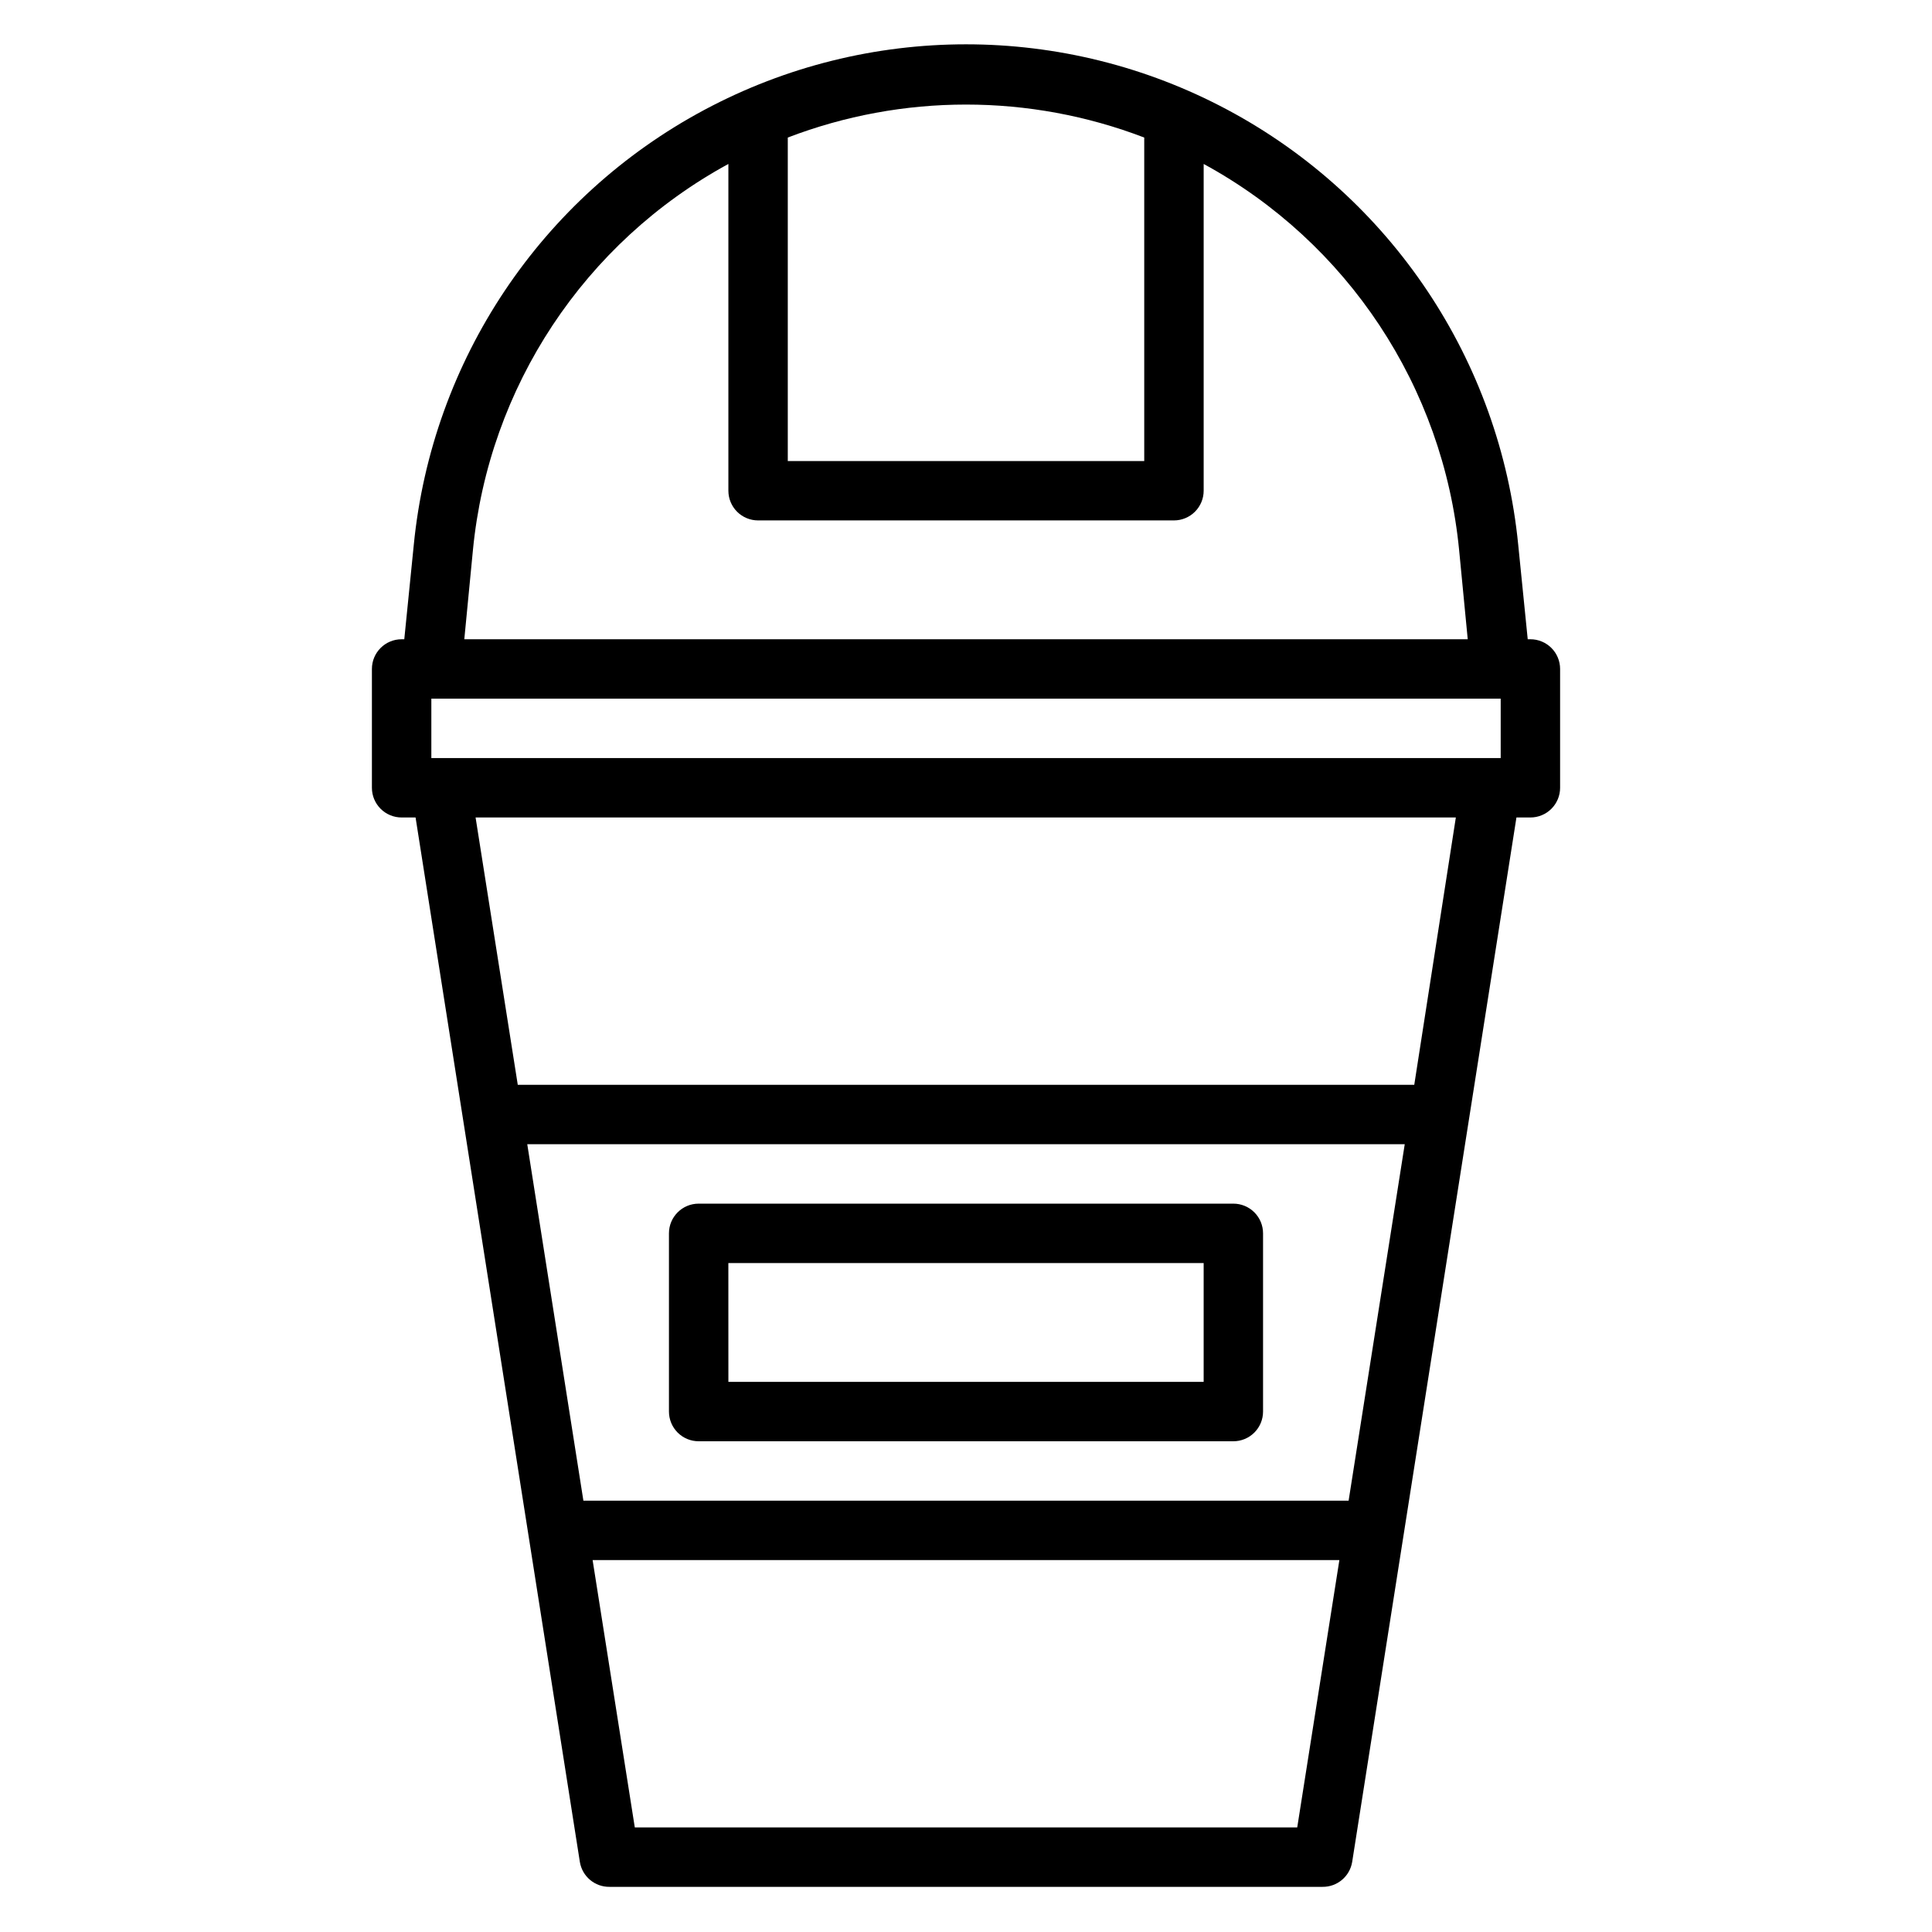
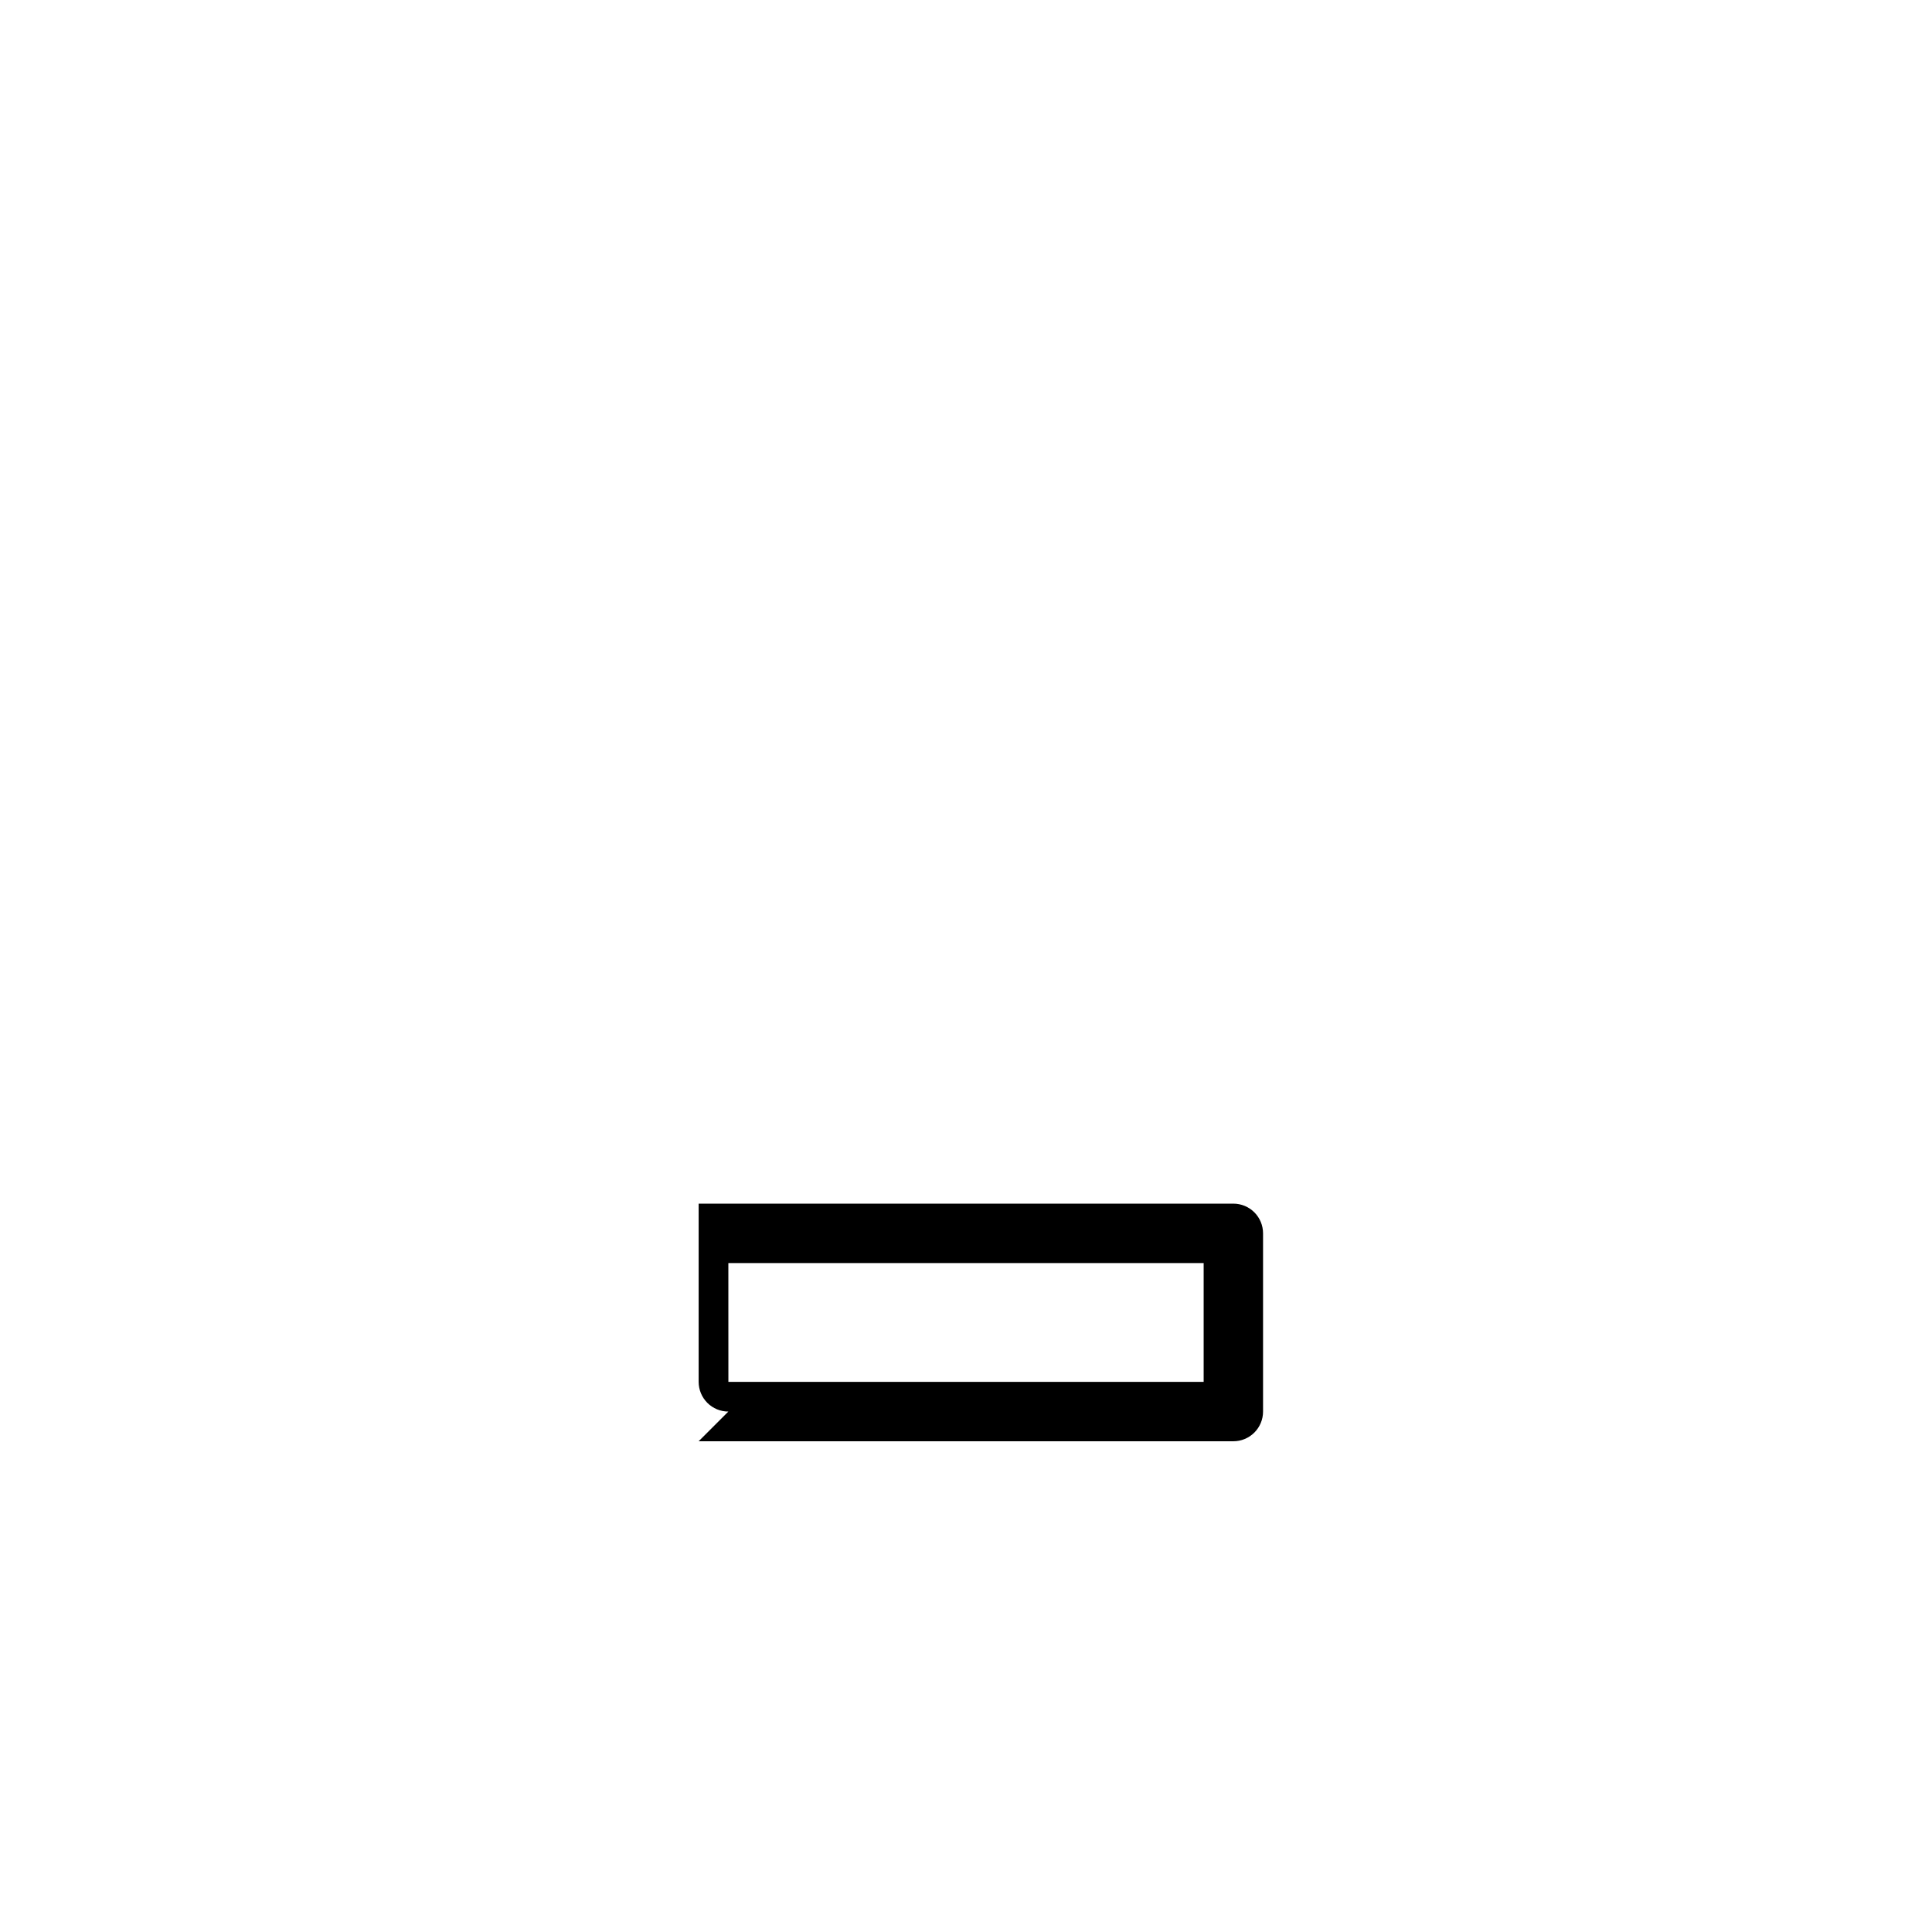
<svg xmlns="http://www.w3.org/2000/svg" fill="#000000" width="800px" height="800px" version="1.1" viewBox="144 144 512 512">
  <g>
-     <path d="m549.57 313.41h-0.707l-2.519-25.031c-4.816-48.875-33.711-92.121-77.023-115.27-43.312-23.152-95.324-23.152-138.64 0-43.312 23.148-72.207 66.395-77.023 115.27l-2.519 25.031h-0.707c-4.348 0-7.871 3.523-7.871 7.871v31.488c0 2.09 0.828 4.09 2.305 5.566 1.477 1.477 3.481 2.305 5.566 2.305h3.699l43.535 276.78c0.621 3.852 3.969 6.664 7.871 6.613h188.93c3.902 0.051 7.25-2.762 7.875-6.613l43.531-276.78h3.699c2.09 0 4.09-0.828 5.566-2.305 1.477-1.477 2.305-3.477 2.305-5.566v-31.488c0-2.086-0.828-4.09-2.305-5.566-1.477-1.477-3.477-2.305-5.566-2.305zm-196.8-132.96c30.41-11.652 64.055-11.652 94.465 0v85.727h-94.465zm-83.441 109.34c4.191-43.23 29.551-81.566 67.699-102.34v86.594c0 2.086 0.828 4.09 2.305 5.566 1.477 1.477 3.477 2.305 5.566 2.305h110.21c2.09 0 4.09-0.828 5.566-2.305 1.477-1.477 2.309-3.481 2.309-5.566v-86.594c38.145 20.77 63.504 59.105 67.699 102.34l2.281 23.617h-265.92zm218.45 338.5h-175.55l-11.18-70.848 197.9-0.004zm13.617-86.594h-202.79l-14.875-94.465h232.54zm17.398-110.21h-237.58l-11.18-70.848h259.78zm22.906-86.594h-283.39v-15.746h283.39z" />
-     <path d="m329.15 525.95h141.7c2.086 0 4.09-0.828 5.566-2.305 1.477-1.477 2.305-3.477 2.305-5.566v-47.23c0-2.09-0.828-4.09-2.305-5.566-1.477-1.477-3.481-2.305-5.566-2.305h-141.7c-4.348 0-7.871 3.523-7.871 7.871v47.23c0 2.09 0.832 4.09 2.305 5.566 1.477 1.477 3.481 2.305 5.566 2.305zm7.871-47.23h125.96v31.488h-125.95z" />
+     <path d="m329.15 525.95h141.7c2.086 0 4.09-0.828 5.566-2.305 1.477-1.477 2.305-3.477 2.305-5.566v-47.23c0-2.09-0.828-4.09-2.305-5.566-1.477-1.477-3.481-2.305-5.566-2.305h-141.7v47.23c0 2.09 0.832 4.09 2.305 5.566 1.477 1.477 3.481 2.305 5.566 2.305zm7.871-47.23h125.96v31.488h-125.95z" />
  </g>
</svg>